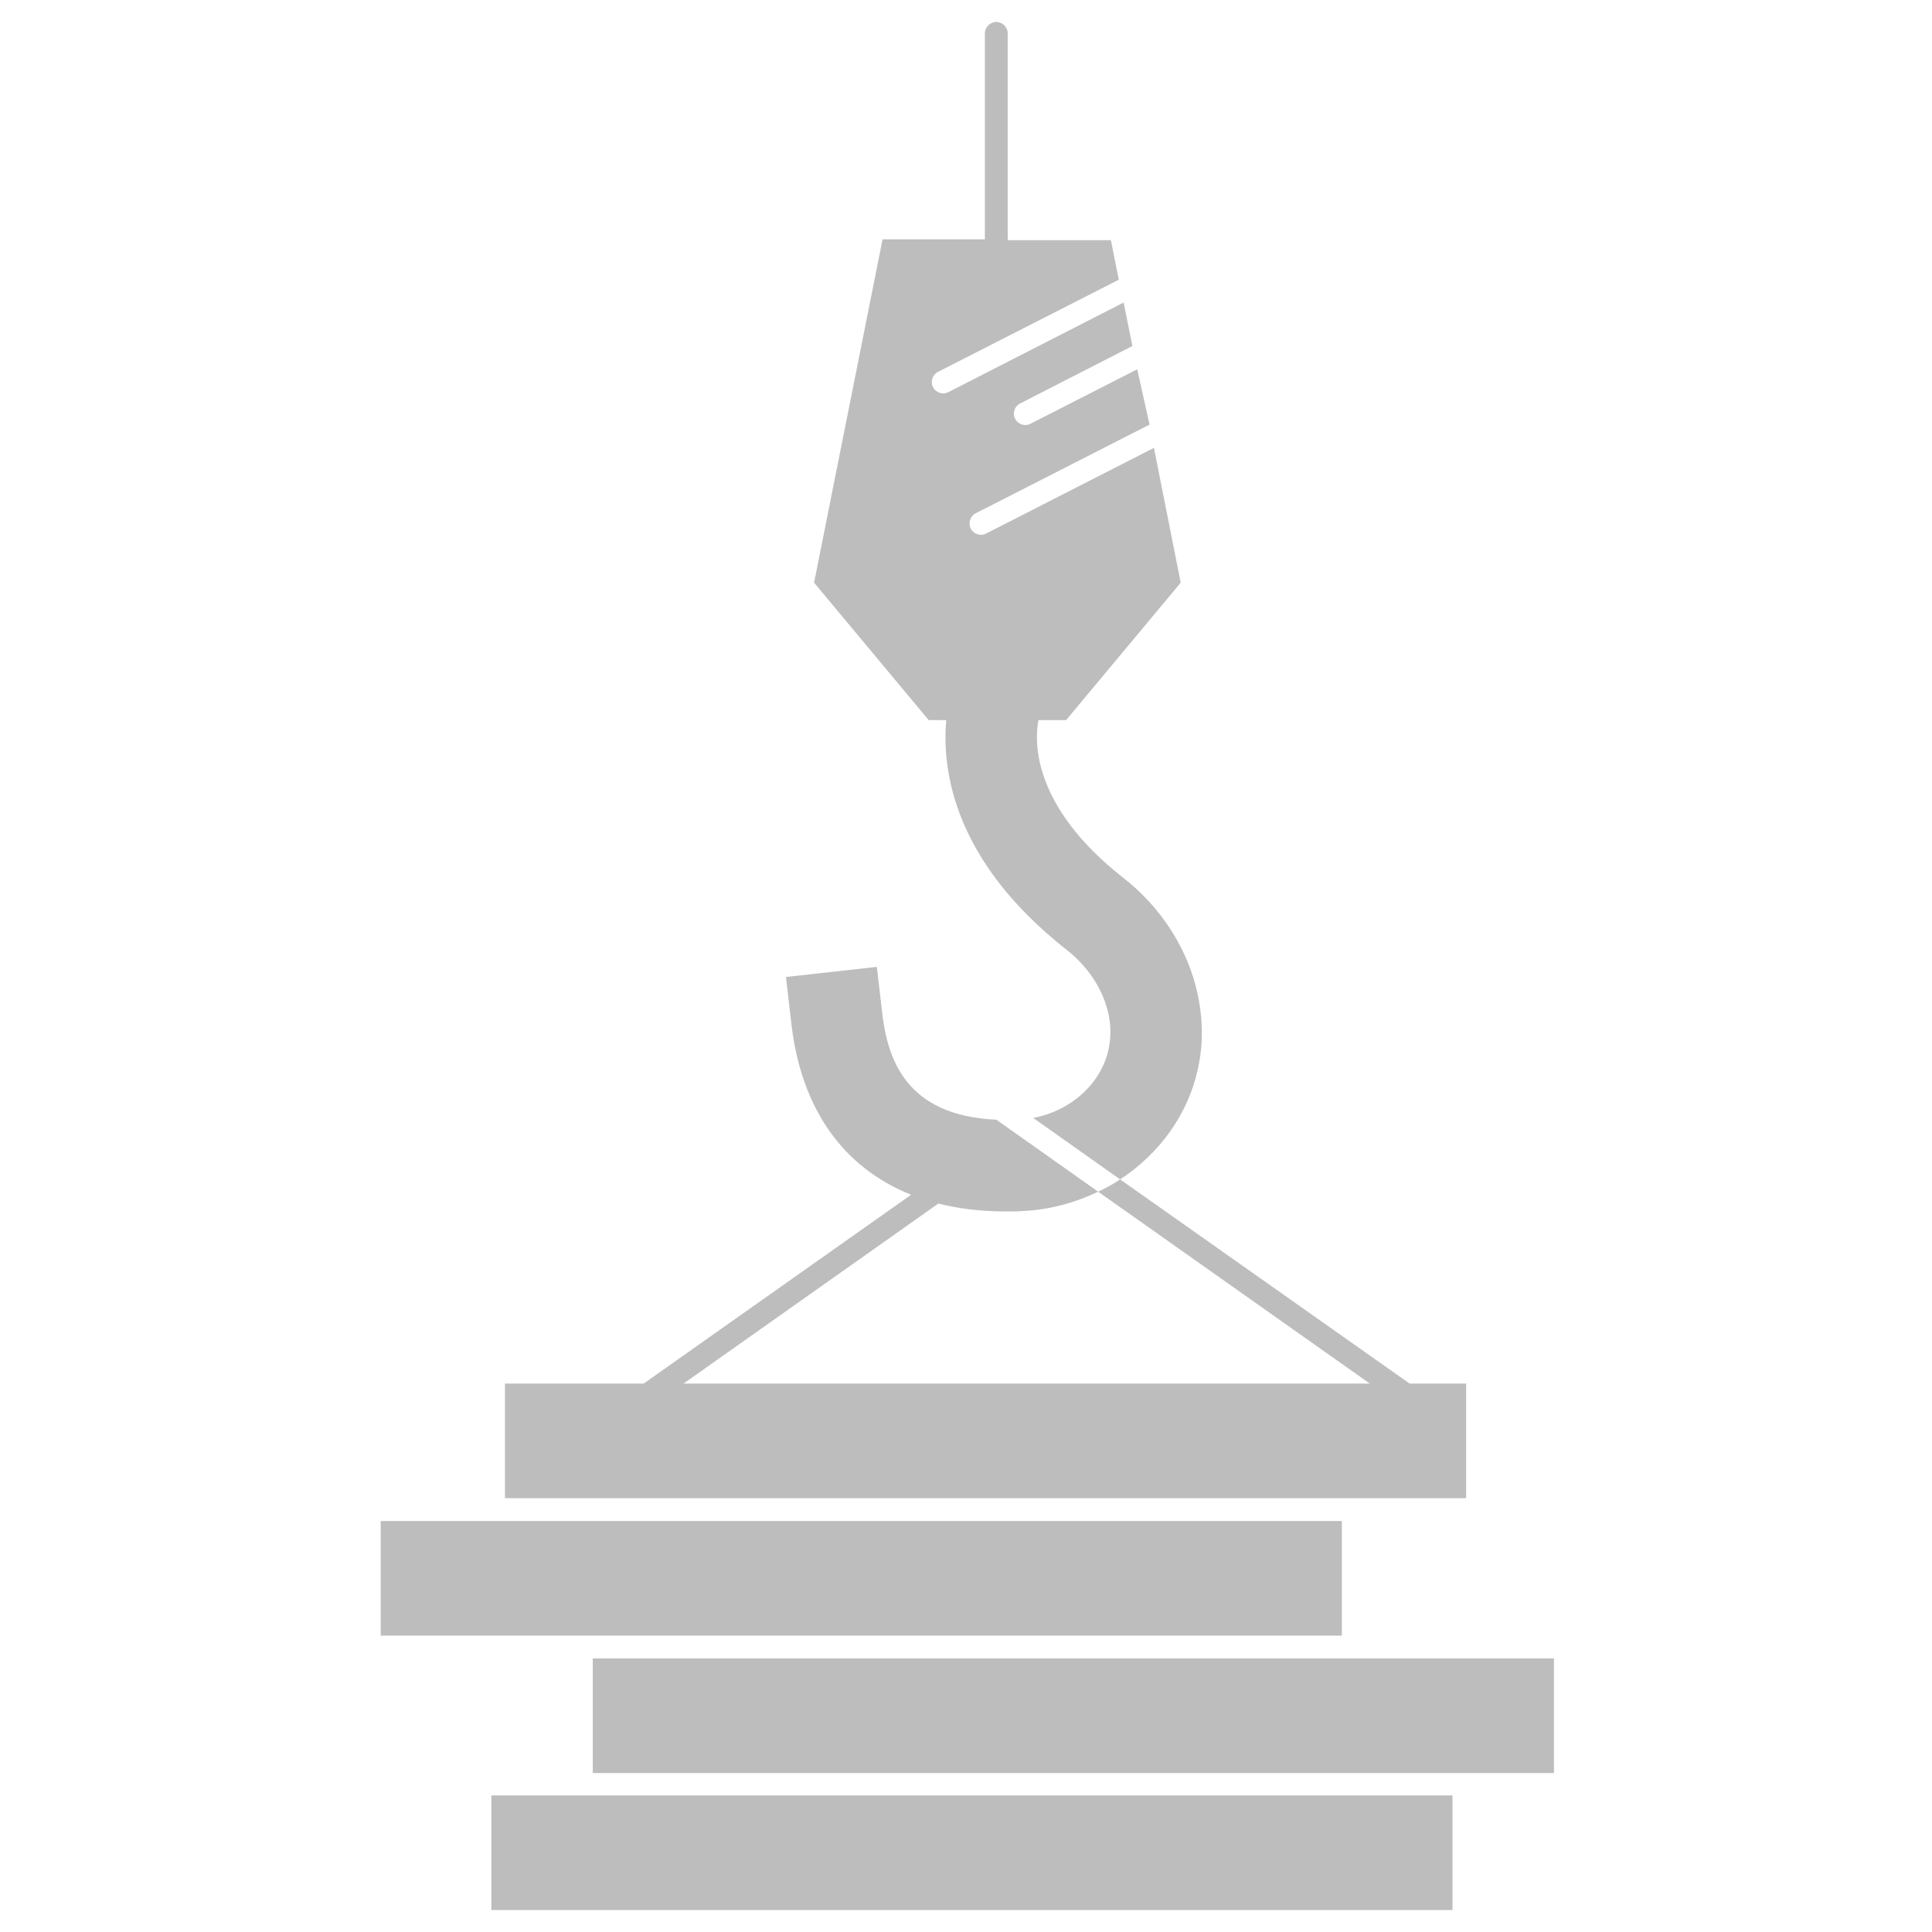
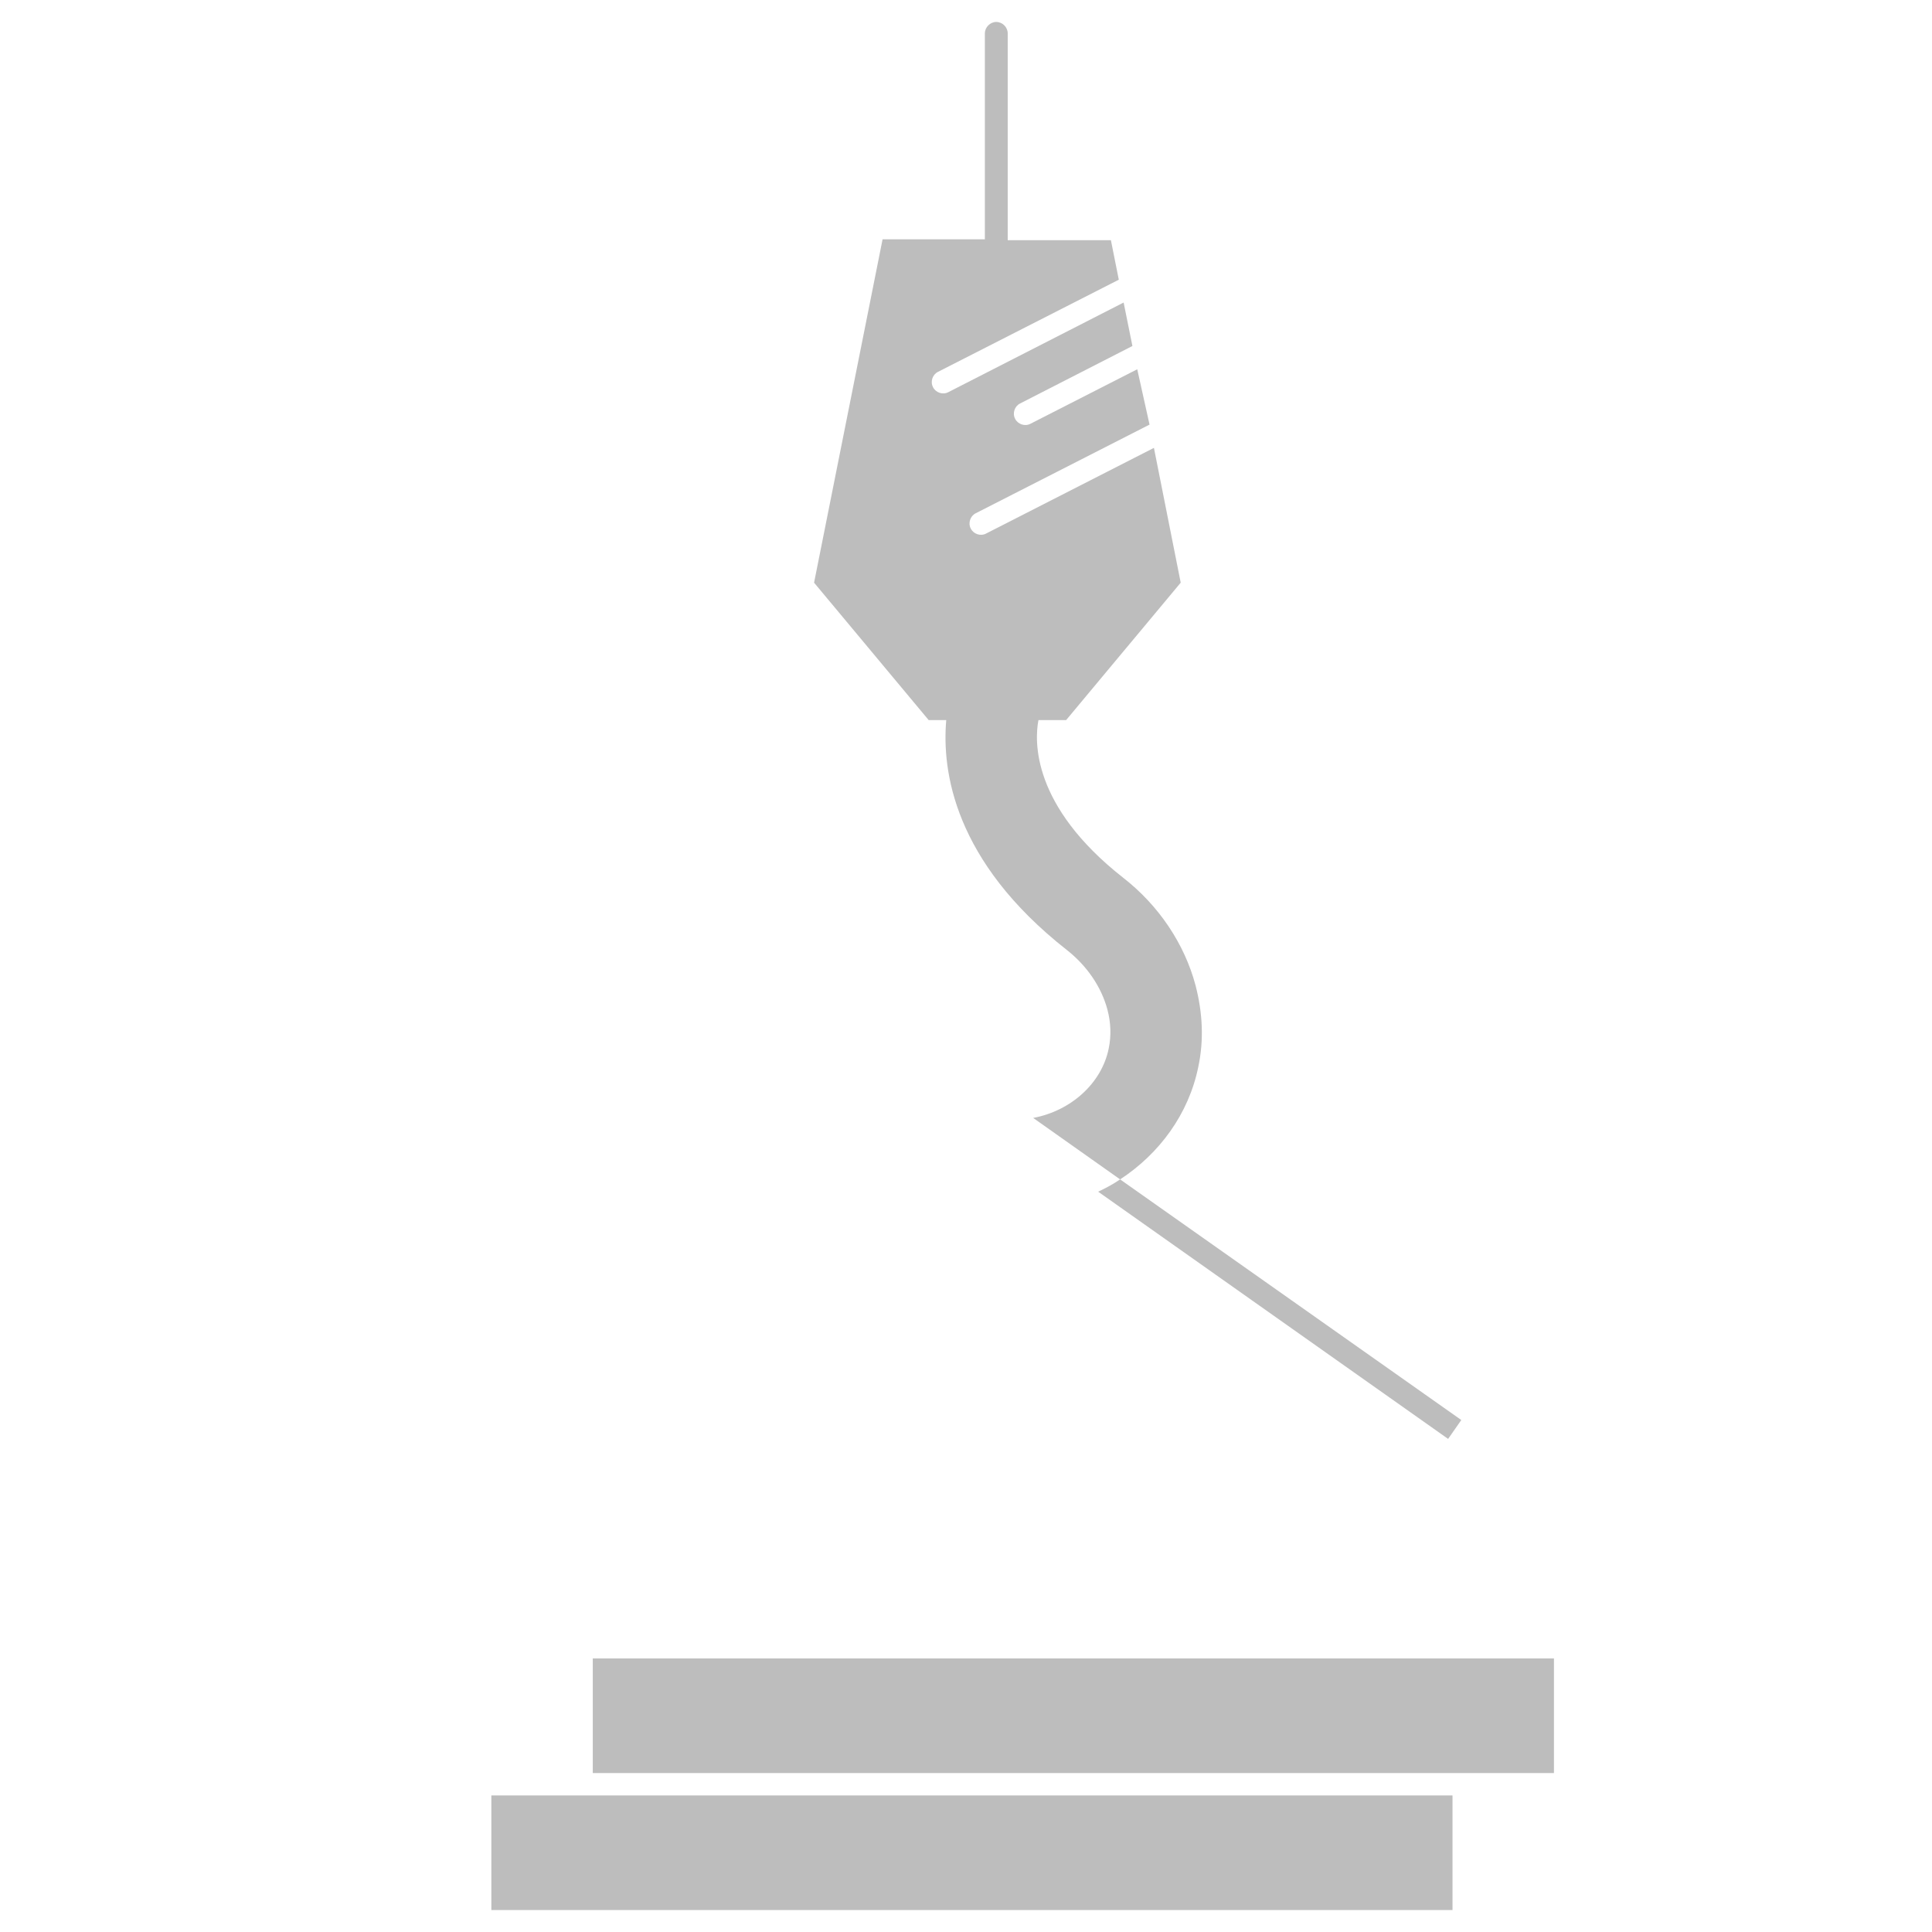
<svg xmlns="http://www.w3.org/2000/svg" version="1.1" x="0px" y="0px" viewBox="0 0 44 44" style="enable-background:new 0 0 44 44;" xml:space="preserve">
  <style type="text/css">
	.st0{fill:#616161;stroke:#616161;stroke-miterlimit:10;}
	.st1{fill:#616161;}
	.st2{fill:#FDFEFF;}
	.st3{fill:none;stroke:#616161;stroke-miterlimit:10;}
	.st4{fill:#616161;stroke:#FFFFFF;stroke-miterlimit:10;}
	.st5{fill:#FFFFFF;}
	.st6{display:none;fill:#FFFFFF;}
	.st7{display:none;fill:#616161;stroke:#FFFFFF;stroke-miterlimit:10;}
	.st8{fill:#BDBDBD;}
	.st9{fill:none;stroke:#616161;stroke-linecap:round;stroke-miterlimit:10;}
</style>
  <g id="Capa_1">
</g>
  <g id="Capa_2">
    <g id="break_bulk">
-       <rect x="11.5" y="31.51" class="st8" width="21.89" height="2.61" />
-       <rect x="8.67" y="34.64" class="st8" width="21.89" height="2.61" />
      <rect x="13.5" y="37.77" class="st8" width="21.89" height="2.61" />
      <rect x="11.19" y="40.89" class="st8" width="21.89" height="2.61" />
      <g>
-         <path class="st8" d="M20.09,23.06l-0.12-1.04l-2.07,0.23l0.12,1.04c0.22,1.96,1.18,3.3,2.73,3.92l-6.53,4.61l0.3,0.43l6.85-4.84     c0.47,0.12,0.99,0.18,1.54,0.18c0.13,0,0.26,0,0.39-0.01c0.61-0.03,1.19-0.19,1.71-0.44l-2.32-1.64     C20.61,25.41,20.21,24.09,20.09,23.06z" />
        <path class="st8" d="M25.51,26.86c-0.16,0.11-0.33,0.2-0.5,0.28l7.97,5.63l0.3-0.43L25.51,26.86z" />
        <path class="st8" d="M27.29,24.3c0.13-0.61,0.1-1.23-0.06-1.85c-0.25-0.95-0.84-1.83-1.65-2.46c-2.09-1.64-2.02-3.12-1.93-3.59     h0.63l2.61-3.13l-0.61-3.07l-3.82,1.95c-0.13,0.07-0.29,0.01-0.35-0.11c-0.07-0.13-0.01-0.29,0.11-0.35l3.96-2.02L25.9,8.41     l-2.43,1.24c-0.13,0.07-0.29,0.01-0.35-0.11c-0.07-0.13-0.01-0.29,0.11-0.35l2.56-1.31l-0.2-0.99l-3.99,2.04     c-0.13,0.07-0.29,0.01-0.35-0.11c-0.07-0.13-0.01-0.29,0.11-0.35l4.12-2.1l-0.18-0.9h-2.35V0.76c0-0.14-0.12-0.26-0.26-0.26     c-0.14,0-0.26,0.12-0.26,0.26v4.69h-0.26H20.1l-1.56,7.82l2.61,3.13h0.4c-0.1,1.15,0.17,3.21,2.74,5.23     c0.46,0.36,0.79,0.84,0.93,1.36c0.08,0.3,0.09,0.6,0.03,0.89c-0.16,0.79-0.86,1.42-1.72,1.58l1.98,1.4     C26.41,26.27,27.07,25.37,27.29,24.3z" />
      </g>
    </g>
  </g>
</svg>